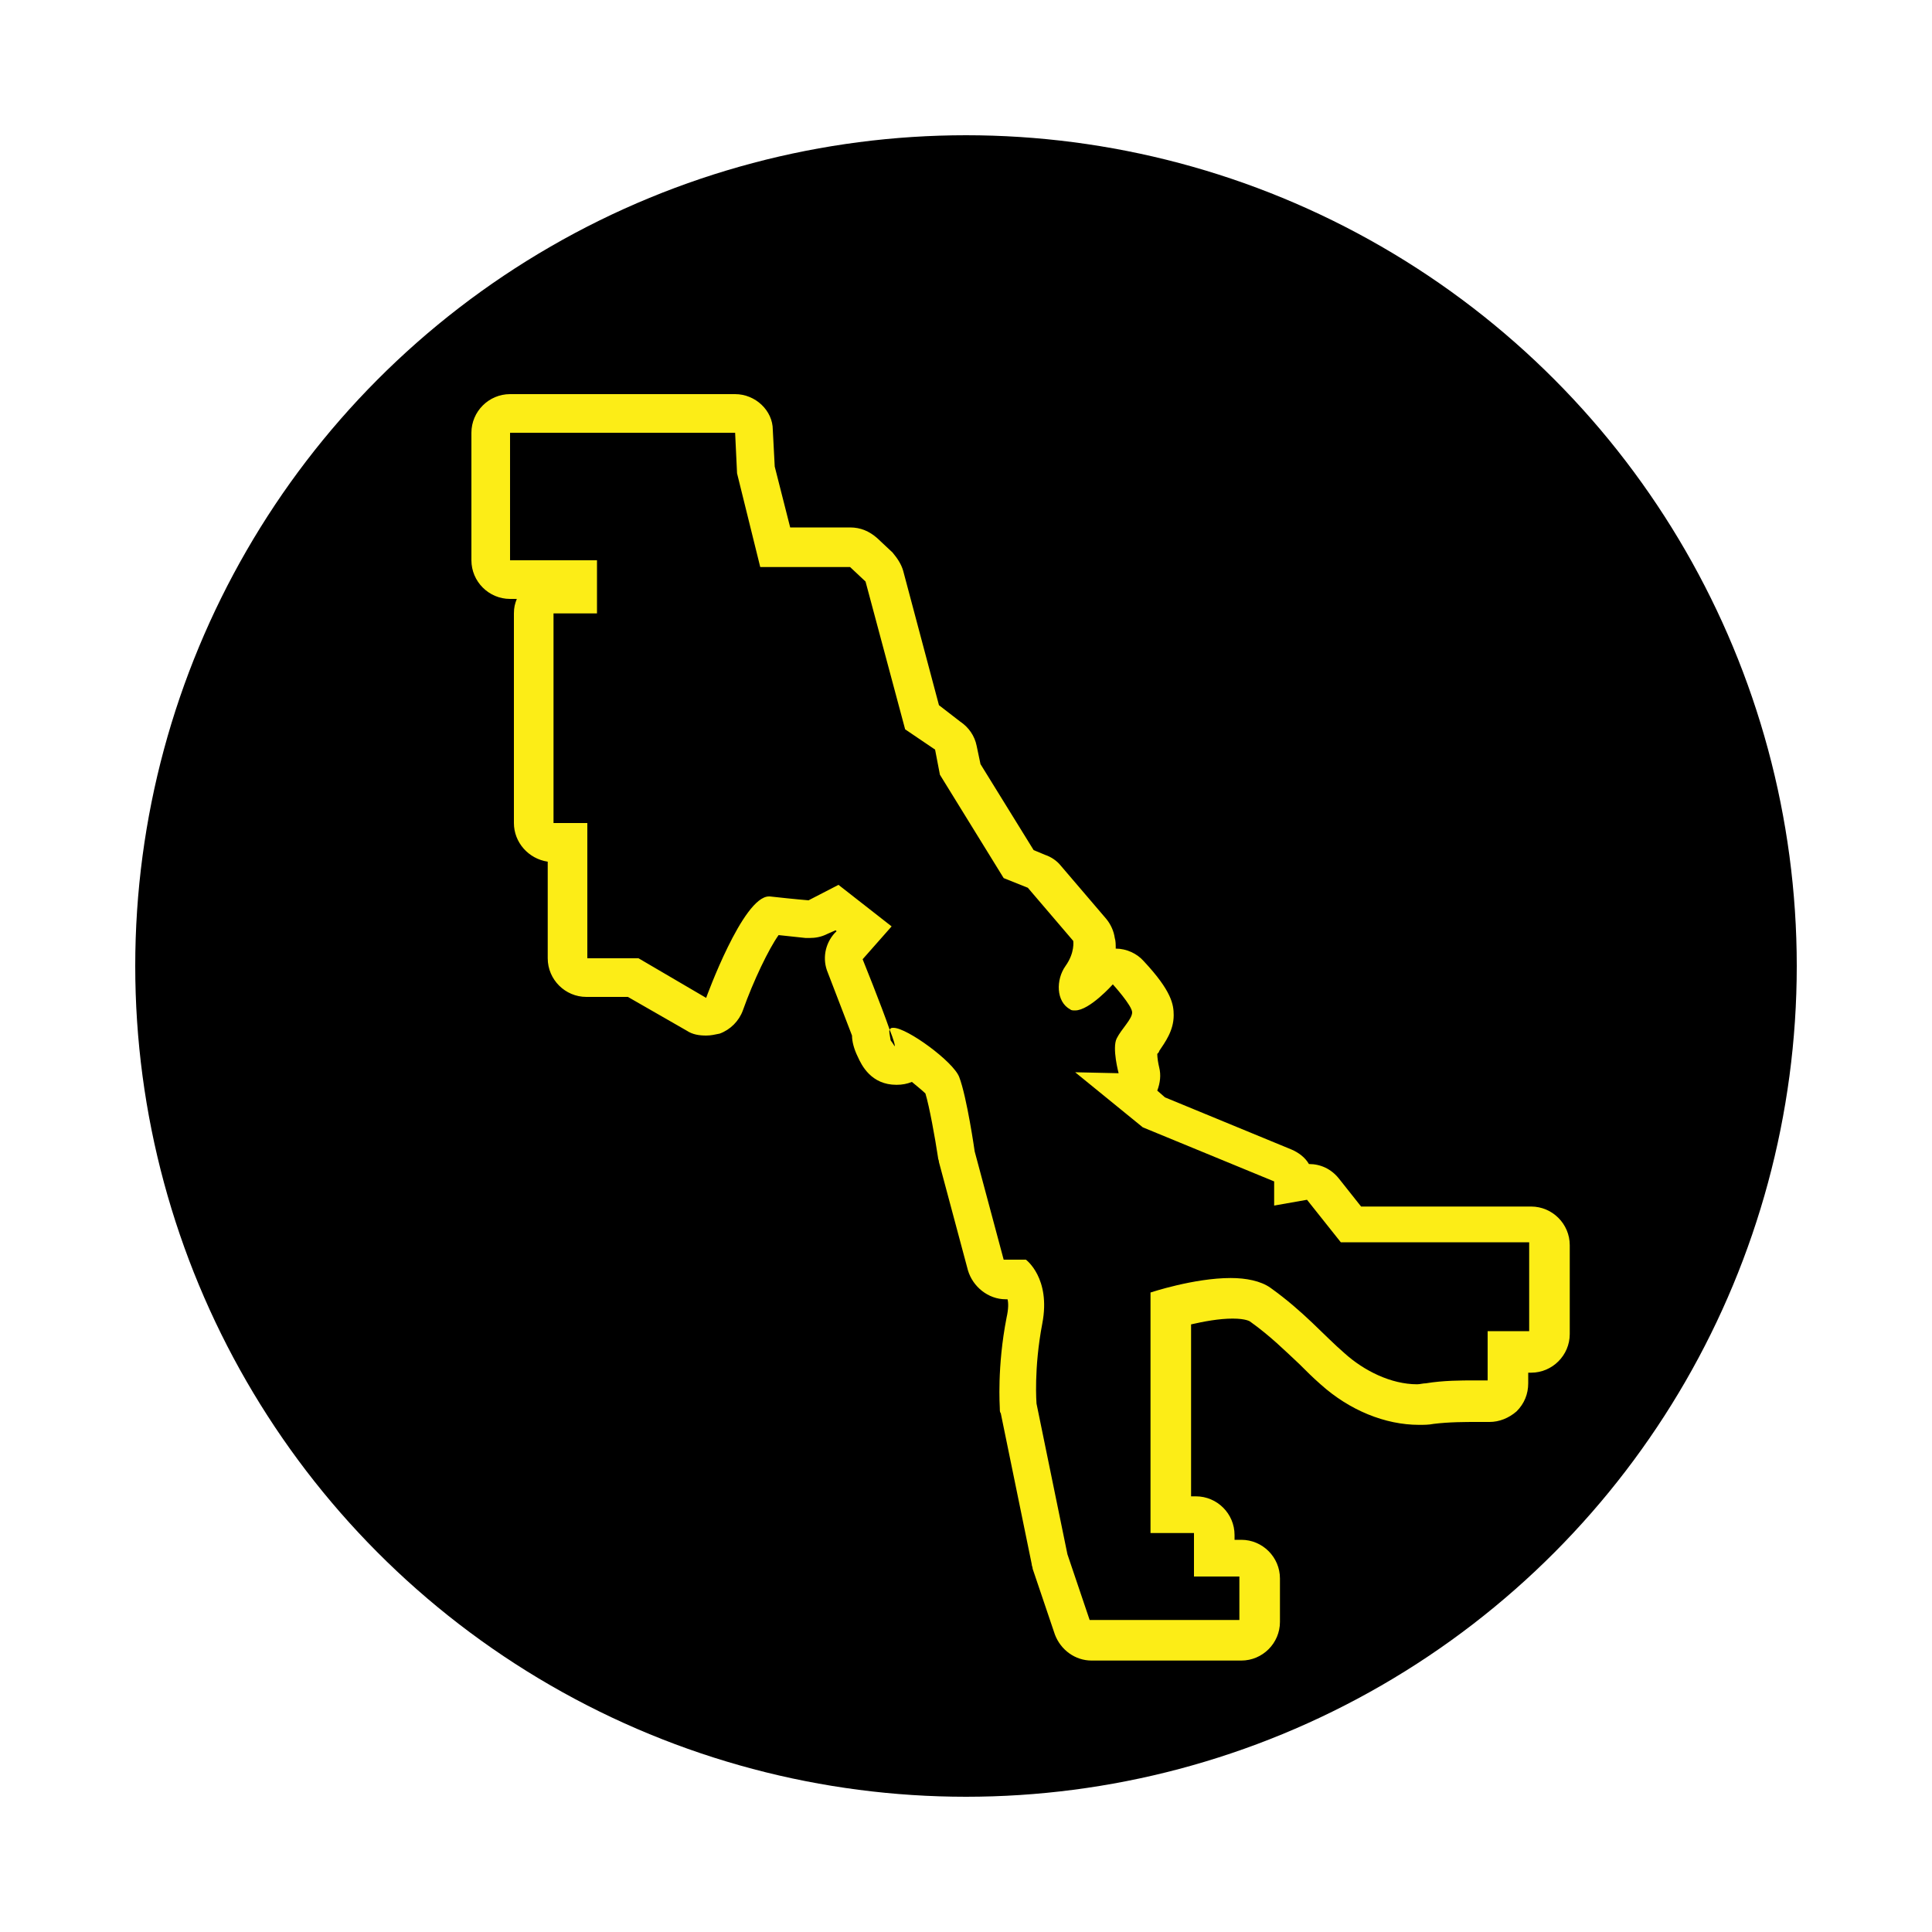
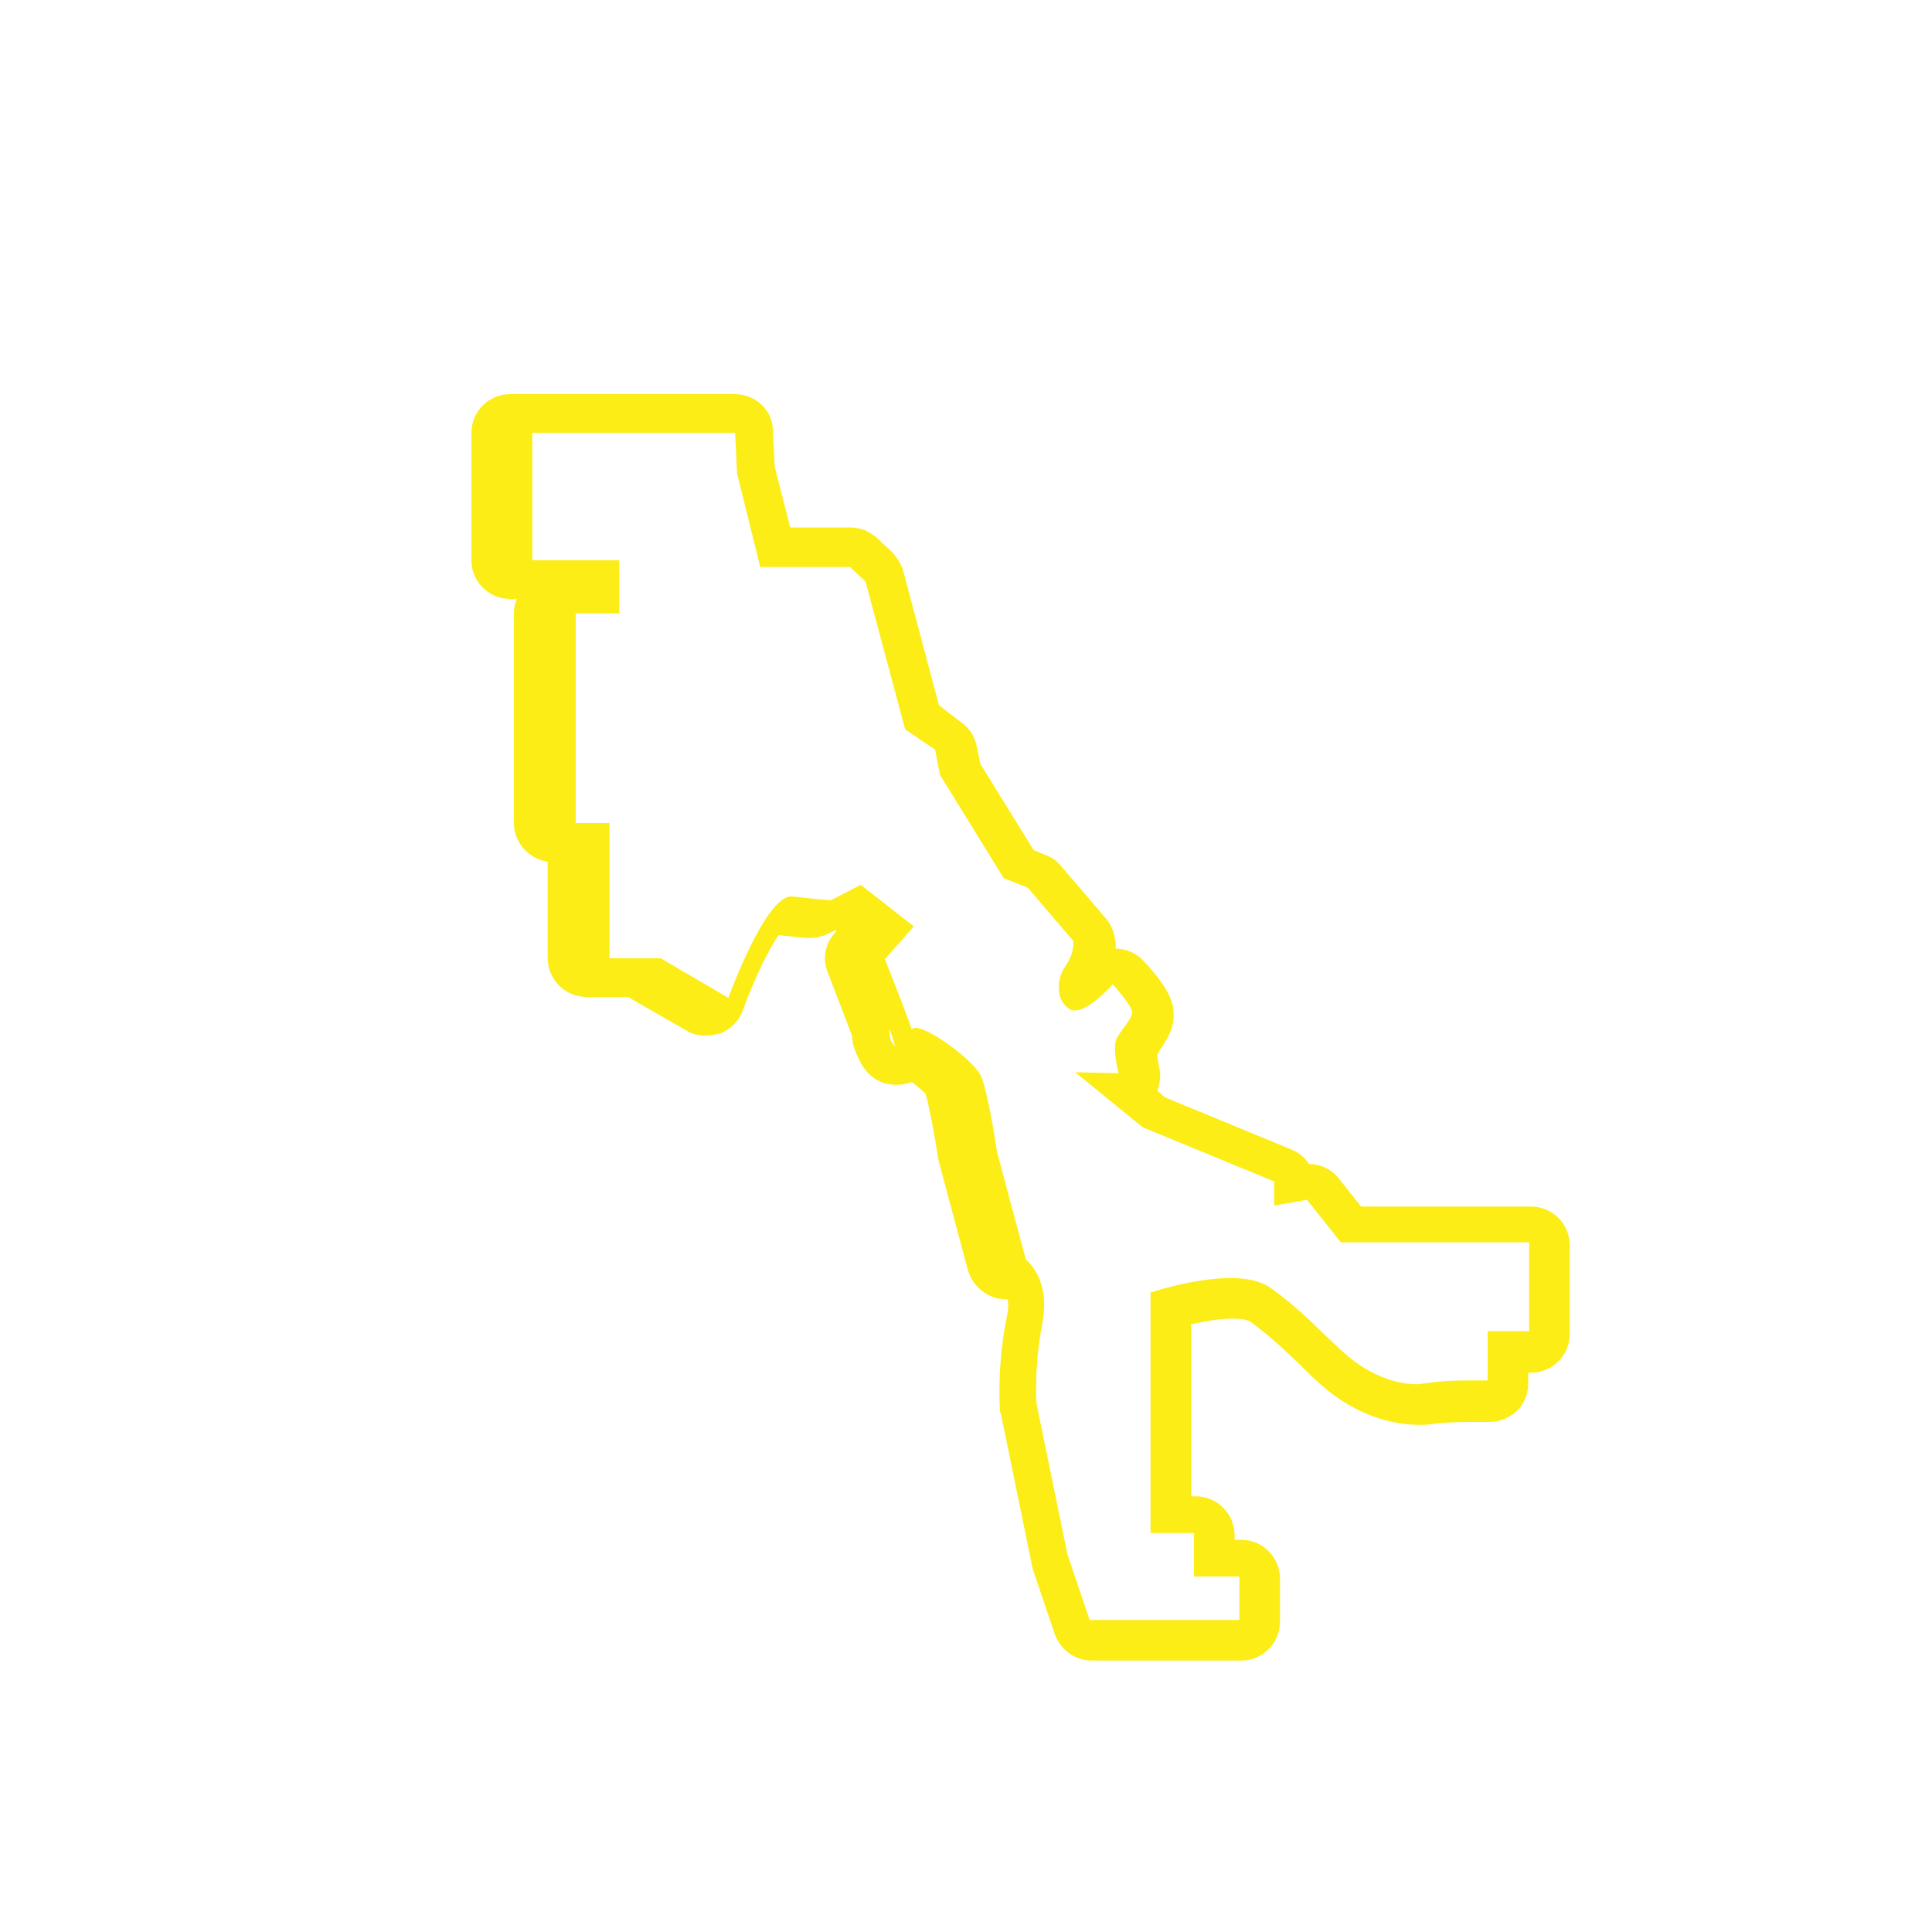
<svg xmlns="http://www.w3.org/2000/svg" version="1.1" id="Layer_1" x="0px" y="0px" viewBox="0 0 200 200" style="enable-background:new 0 0 200 200;" xml:space="preserve">
  <style type="text/css"> .st0{fill:#FCED17;} </style>
-   <circle cx="100" cy="100" r="86" />
  <g>
-     <path class="st0" d="M76.1,44.8l0.2,4.2l2.4,9.7H88l1.6,1.5l4.1,15.3l3.1,2.1l0.5,2.6l6.6,10.7l2.5,1l4.7,5.5c0,0,0.2,1.2-0.8,2.6 c-1,1.4-1,3.7,0.5,4.5c0.1,0.1,0.3,0.1,0.5,0.1c1.5,0,3.9-2.7,3.9-2.7s2,2.2,2,2.9s-1.1,1.7-1.6,2.7c-0.5,1,0.2,3.6,0.2,3.6 l-4.5-0.1l7,5.7l13.6,5.6v2.5l3.4-0.6l3.5,4.4h19.5v9.2h-4.3v5.1c0,0-0.5,0-1.4,0c-1.3,0-3.2,0-5,0.3c-0.3,0-0.6,0.1-0.9,0.1 c-2.7,0-5.5-1.4-7.5-3.2c-2.2-1.9-4.2-4.3-7.7-6.8c-1-0.7-2.5-1-4.1-1c-3.8,0-8.3,1.5-8.3,1.5v24.9h4.5v4.5h4.7v4.5h-15.5l-2.3-6.8 l-3.2-15.6c0,0-0.3-3.6,0.6-8.3c0.9-4.7-1.7-6.6-1.7-6.6h-2.3l-3-11.2c0,0-0.8-5.6-1.6-7.7c-0.6-1.6-5.4-5.1-6.8-5.1 c-0.2,0-0.3,0-0.4,0.2c-0.9-2.6-2.8-7.3-2.8-7.3l3-3.4l-5.5-4.3l-3.1,1.6c0,0-1.3-0.1-4-0.4c0,0-0.1,0-0.1,0 c-2.7,0-6.5,10.5-6.5,10.5l-7-4.1h-5.3v-14h-3.5V63.5h4.5V58h-9V44.8H76.1 M92.1,106.6c0.4,1,0.6,1.7,0.5,1.7c0,0-0.1-0.2-0.4-0.6 C92.1,107.1,92,106.7,92.1,106.6 M76.1,40.8H52.8c-2.2,0-4,1.8-4,4V58c0,2.2,1.8,4,4,4h0.7c-0.2,0.5-0.3,0.9-0.3,1.5v21.7 c0,2,1.5,3.7,3.5,4v10c0,2.2,1.8,4,4,4H65l6.1,3.5c0.6,0.4,1.3,0.5,2,0.5c0.5,0,0.9-0.1,1.4-0.2c1.1-0.4,2-1.3,2.4-2.4 c1.1-3.1,2.7-6.4,3.7-7.8c1.9,0.2,2.8,0.3,2.8,0.3c0.1,0,0.3,0,0.4,0c0.6,0,1.2-0.1,1.8-0.4l0.9-0.4l0.1,0.1l-0.2,0.2 c-1,1.1-1.3,2.7-0.7,4.1c0,0,1.5,3.9,2.5,6.5c0,0.6,0.2,1.4,0.6,2.2c0.4,0.9,1.4,2.9,4,2.9c0.6,0,1.1-0.1,1.6-0.3 c0.6,0.5,1.1,0.9,1.4,1.2c0.4,1.3,1,4.6,1.3,6.6c0,0.2,0.1,0.3,0.1,0.5l3,11.2c0.5,1.7,2.1,3,3.9,3h0.2c0.1,0.4,0.1,1-0.1,1.9 c-1,5.1-0.7,9.2-0.7,9.4c0,0.2,0,0.4,0.1,0.5l3.2,15.6c0,0.2,0.1,0.3,0.1,0.5l2.3,6.8c0.6,1.6,2.1,2.7,3.8,2.7h15.5 c2.2,0,4-1.8,4-4v-4.5c0-2.2-1.8-4-4-4h-0.7v-0.5c0-2.2-1.8-4-4-4h-0.5v-17.8c1.3-0.3,2.9-0.6,4.3-0.6c1.4,0,1.8,0.3,1.8,0.3 c2.1,1.5,3.6,3,5.1,4.4c0.7,0.7,1.4,1.4,2.2,2.1c3,2.7,6.7,4.2,10.2,4.2c0.5,0,1,0,1.5-0.1c1.6-0.2,3.3-0.2,4.5-0.2 c0.7,0,1.2,0,1.2,0c0,0,0.1,0,0.1,0c1,0,2-0.4,2.8-1.1c0.8-0.8,1.2-1.8,1.2-2.9v-1.1h0.3c2.2,0,4-1.8,4-4v-9.2c0-2.2-1.8-4-4-4 h-17.6l-2.3-2.9c-0.8-1-1.9-1.5-3.1-1.5c0,0,0,0,0,0c-0.4-0.7-1.1-1.2-1.8-1.5l-13.1-5.4l-0.8-0.7c0.3-0.8,0.4-1.6,0.2-2.4 c-0.1-0.4-0.2-1-0.2-1.4c0.1-0.1,0.2-0.2,0.2-0.3c0.6-0.9,1.5-2.1,1.5-3.7c0-1.1-0.2-2.5-3.1-5.6c-0.7-0.8-1.8-1.3-2.9-1.3 c0-0.4,0-0.8-0.1-1.1c-0.1-0.7-0.4-1.4-0.9-2l-4.7-5.5c-0.4-0.5-1-0.9-1.6-1.1l-1.2-0.5l-5.5-8.9l-0.4-1.9c-0.2-1-0.8-1.9-1.7-2.5 L97.2,73l-3.7-13.9c-0.2-0.7-0.6-1.3-1.1-1.9l-1.6-1.5C90,55,89.1,54.6,88,54.6h-6.2l-1.6-6.3l-0.2-3.8 C80,42.5,78.2,40.8,76.1,40.8L76.1,40.8z" />
+     <path class="st0" d="M76.1,44.8l0.2,4.2l2.4,9.7H88l1.6,1.5l4.1,15.3l3.1,2.1l0.5,2.6l6.6,10.7l2.5,1l4.7,5.5c0,0,0.2,1.2-0.8,2.6 c-1,1.4-1,3.7,0.5,4.5c0.1,0.1,0.3,0.1,0.5,0.1c1.5,0,3.9-2.7,3.9-2.7s2,2.2,2,2.9s-1.1,1.7-1.6,2.7c-0.5,1,0.2,3.6,0.2,3.6 l-4.5-0.1l7,5.7l13.6,5.6v2.5l3.4-0.6l3.5,4.4h19.5v9.2h-4.3v5.1c0,0-0.5,0-1.4,0c-1.3,0-3.2,0-5,0.3c-0.3,0-0.6,0.1-0.9,0.1 c-2.7,0-5.5-1.4-7.5-3.2c-2.2-1.9-4.2-4.3-7.7-6.8c-1-0.7-2.5-1-4.1-1c-3.8,0-8.3,1.5-8.3,1.5v24.9h4.5v4.5h4.7v4.5h-15.5l-2.3-6.8 l-3.2-15.6c0,0-0.3-3.6,0.6-8.3c0.9-4.7-1.7-6.6-1.7-6.6l-3-11.2c0,0-0.8-5.6-1.6-7.7c-0.6-1.6-5.4-5.1-6.8-5.1 c-0.2,0-0.3,0-0.4,0.2c-0.9-2.6-2.8-7.3-2.8-7.3l3-3.4l-5.5-4.3l-3.1,1.6c0,0-1.3-0.1-4-0.4c0,0-0.1,0-0.1,0 c-2.7,0-6.5,10.5-6.5,10.5l-7-4.1h-5.3v-14h-3.5V63.5h4.5V58h-9V44.8H76.1 M92.1,106.6c0.4,1,0.6,1.7,0.5,1.7c0,0-0.1-0.2-0.4-0.6 C92.1,107.1,92,106.7,92.1,106.6 M76.1,40.8H52.8c-2.2,0-4,1.8-4,4V58c0,2.2,1.8,4,4,4h0.7c-0.2,0.5-0.3,0.9-0.3,1.5v21.7 c0,2,1.5,3.7,3.5,4v10c0,2.2,1.8,4,4,4H65l6.1,3.5c0.6,0.4,1.3,0.5,2,0.5c0.5,0,0.9-0.1,1.4-0.2c1.1-0.4,2-1.3,2.4-2.4 c1.1-3.1,2.7-6.4,3.7-7.8c1.9,0.2,2.8,0.3,2.8,0.3c0.1,0,0.3,0,0.4,0c0.6,0,1.2-0.1,1.8-0.4l0.9-0.4l0.1,0.1l-0.2,0.2 c-1,1.1-1.3,2.7-0.7,4.1c0,0,1.5,3.9,2.5,6.5c0,0.6,0.2,1.4,0.6,2.2c0.4,0.9,1.4,2.9,4,2.9c0.6,0,1.1-0.1,1.6-0.3 c0.6,0.5,1.1,0.9,1.4,1.2c0.4,1.3,1,4.6,1.3,6.6c0,0.2,0.1,0.3,0.1,0.5l3,11.2c0.5,1.7,2.1,3,3.9,3h0.2c0.1,0.4,0.1,1-0.1,1.9 c-1,5.1-0.7,9.2-0.7,9.4c0,0.2,0,0.4,0.1,0.5l3.2,15.6c0,0.2,0.1,0.3,0.1,0.5l2.3,6.8c0.6,1.6,2.1,2.7,3.8,2.7h15.5 c2.2,0,4-1.8,4-4v-4.5c0-2.2-1.8-4-4-4h-0.7v-0.5c0-2.2-1.8-4-4-4h-0.5v-17.8c1.3-0.3,2.9-0.6,4.3-0.6c1.4,0,1.8,0.3,1.8,0.3 c2.1,1.5,3.6,3,5.1,4.4c0.7,0.7,1.4,1.4,2.2,2.1c3,2.7,6.7,4.2,10.2,4.2c0.5,0,1,0,1.5-0.1c1.6-0.2,3.3-0.2,4.5-0.2 c0.7,0,1.2,0,1.2,0c0,0,0.1,0,0.1,0c1,0,2-0.4,2.8-1.1c0.8-0.8,1.2-1.8,1.2-2.9v-1.1h0.3c2.2,0,4-1.8,4-4v-9.2c0-2.2-1.8-4-4-4 h-17.6l-2.3-2.9c-0.8-1-1.9-1.5-3.1-1.5c0,0,0,0,0,0c-0.4-0.7-1.1-1.2-1.8-1.5l-13.1-5.4l-0.8-0.7c0.3-0.8,0.4-1.6,0.2-2.4 c-0.1-0.4-0.2-1-0.2-1.4c0.1-0.1,0.2-0.2,0.2-0.3c0.6-0.9,1.5-2.1,1.5-3.7c0-1.1-0.2-2.5-3.1-5.6c-0.7-0.8-1.8-1.3-2.9-1.3 c0-0.4,0-0.8-0.1-1.1c-0.1-0.7-0.4-1.4-0.9-2l-4.7-5.5c-0.4-0.5-1-0.9-1.6-1.1l-1.2-0.5l-5.5-8.9l-0.4-1.9c-0.2-1-0.8-1.9-1.7-2.5 L97.2,73l-3.7-13.9c-0.2-0.7-0.6-1.3-1.1-1.9l-1.6-1.5C90,55,89.1,54.6,88,54.6h-6.2l-1.6-6.3l-0.2-3.8 C80,42.5,78.2,40.8,76.1,40.8L76.1,40.8z" />
  </g>
</svg>